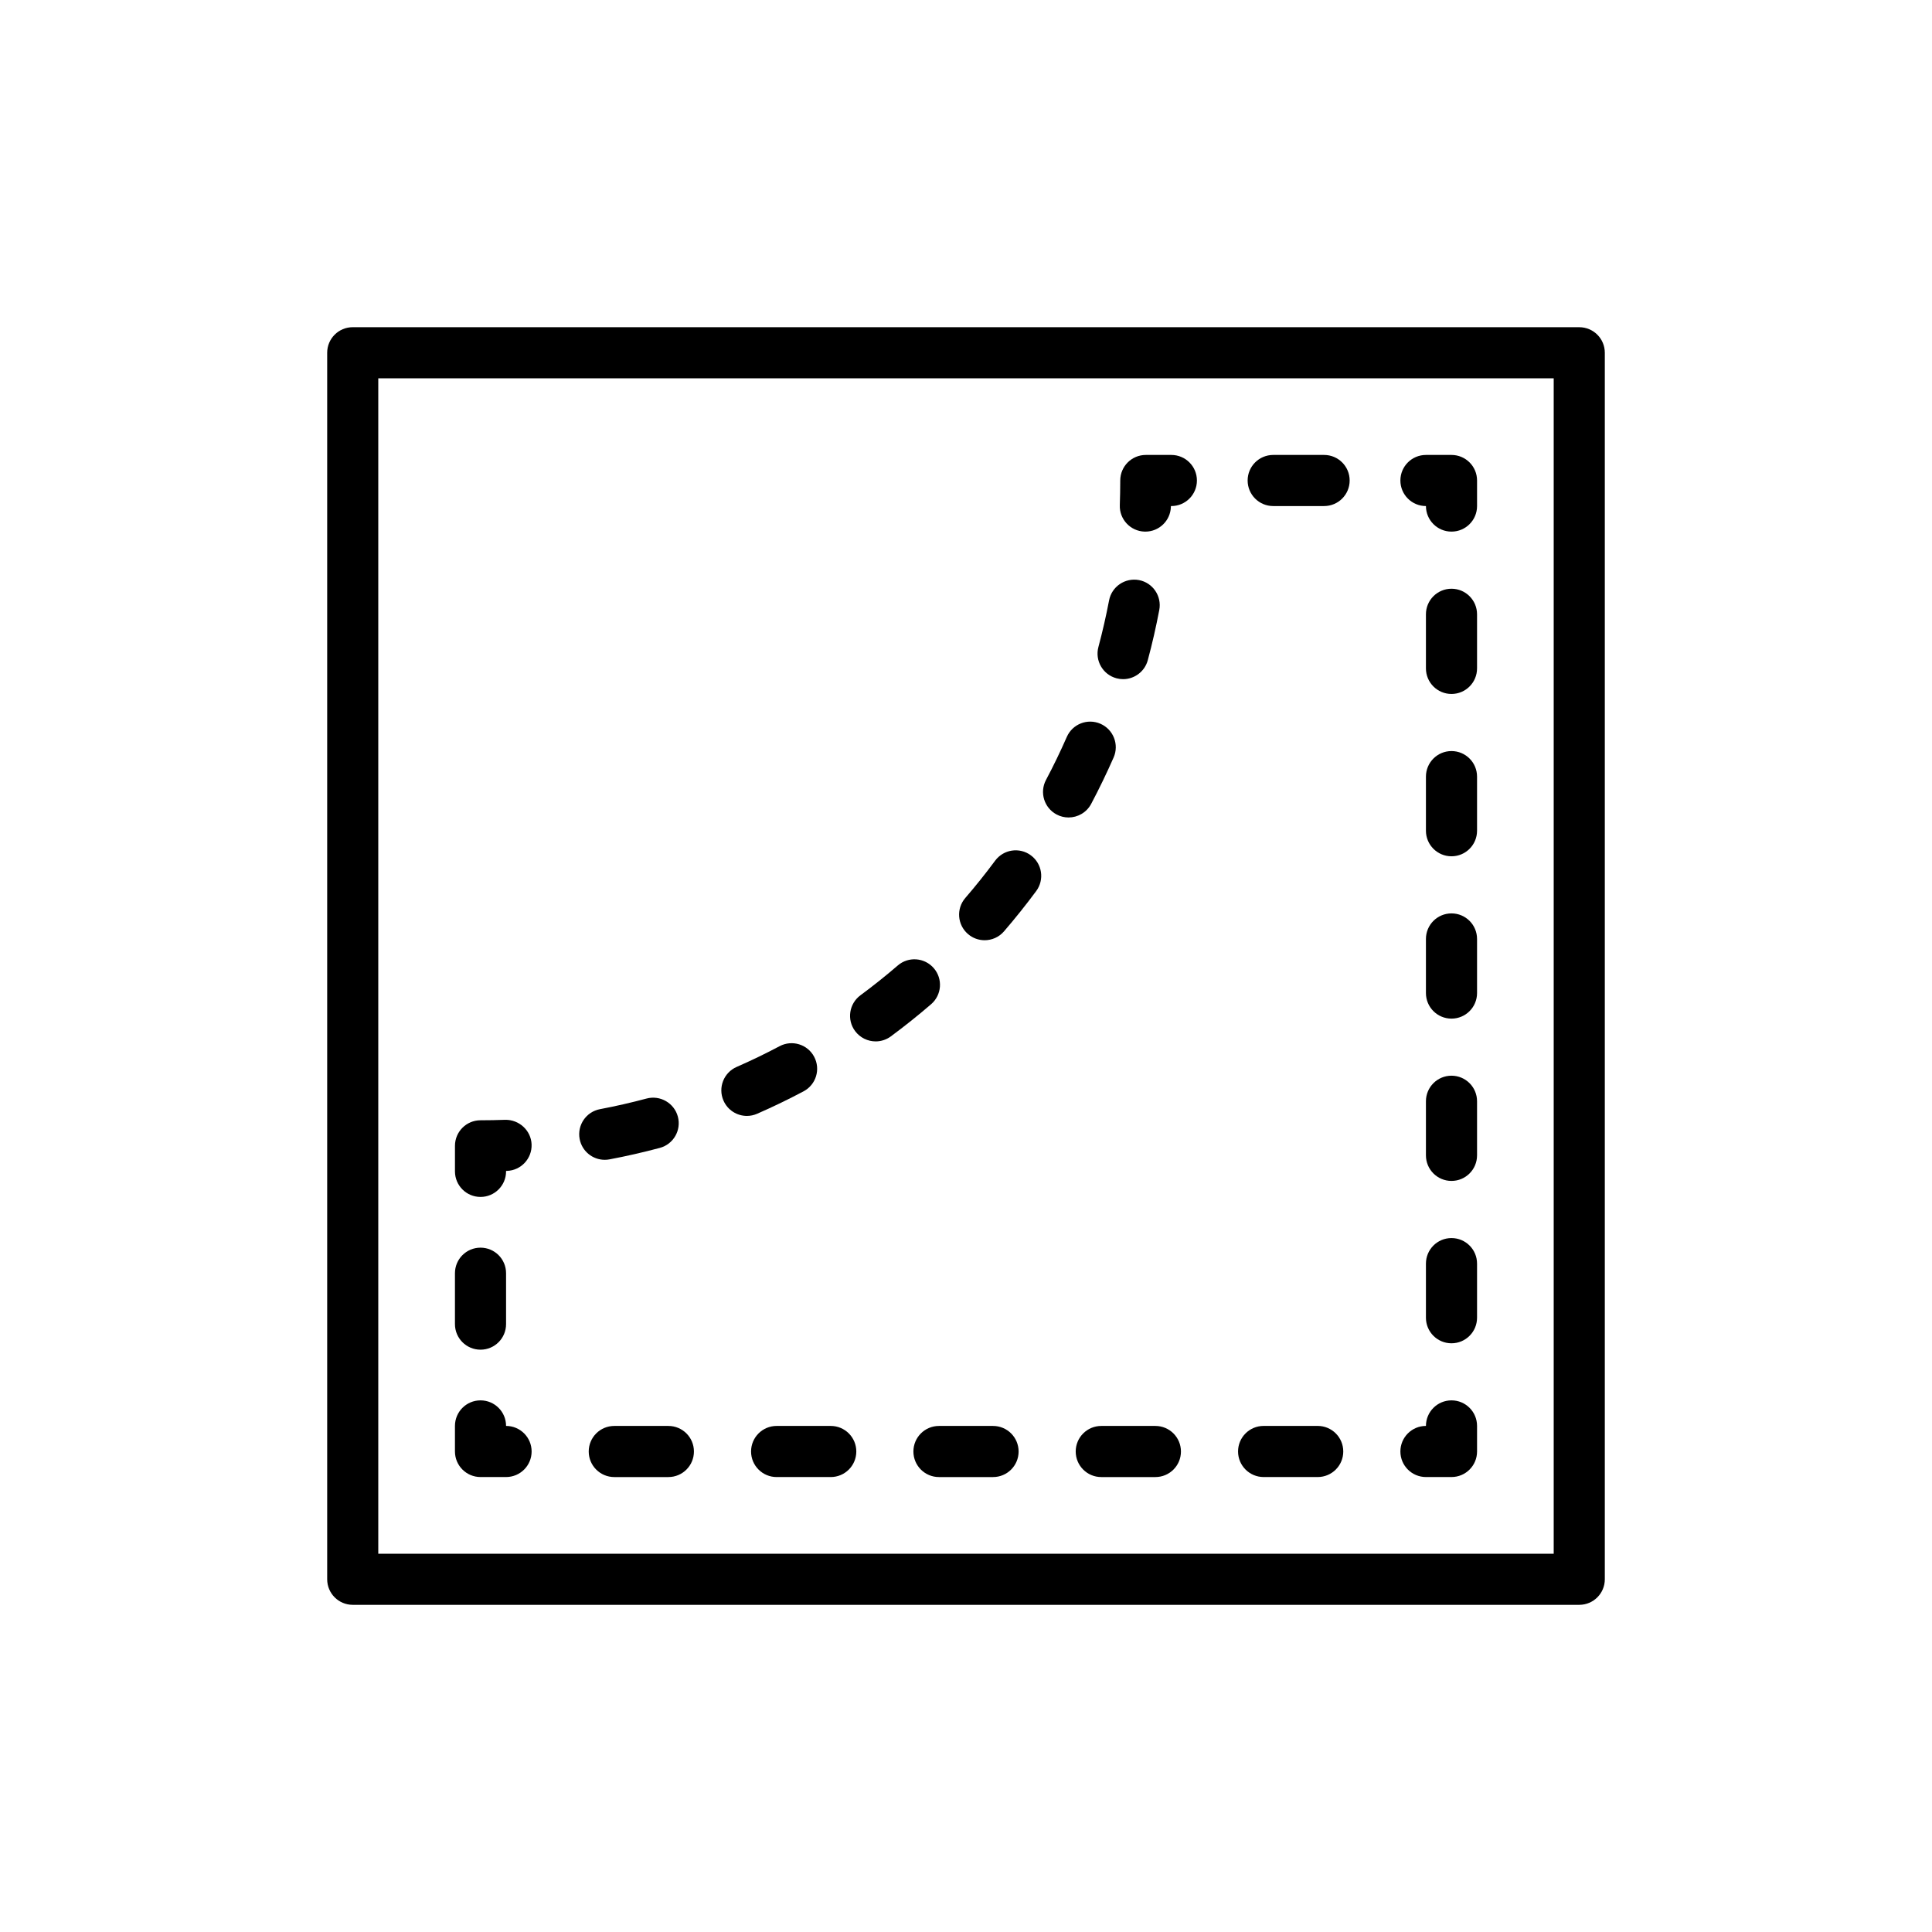
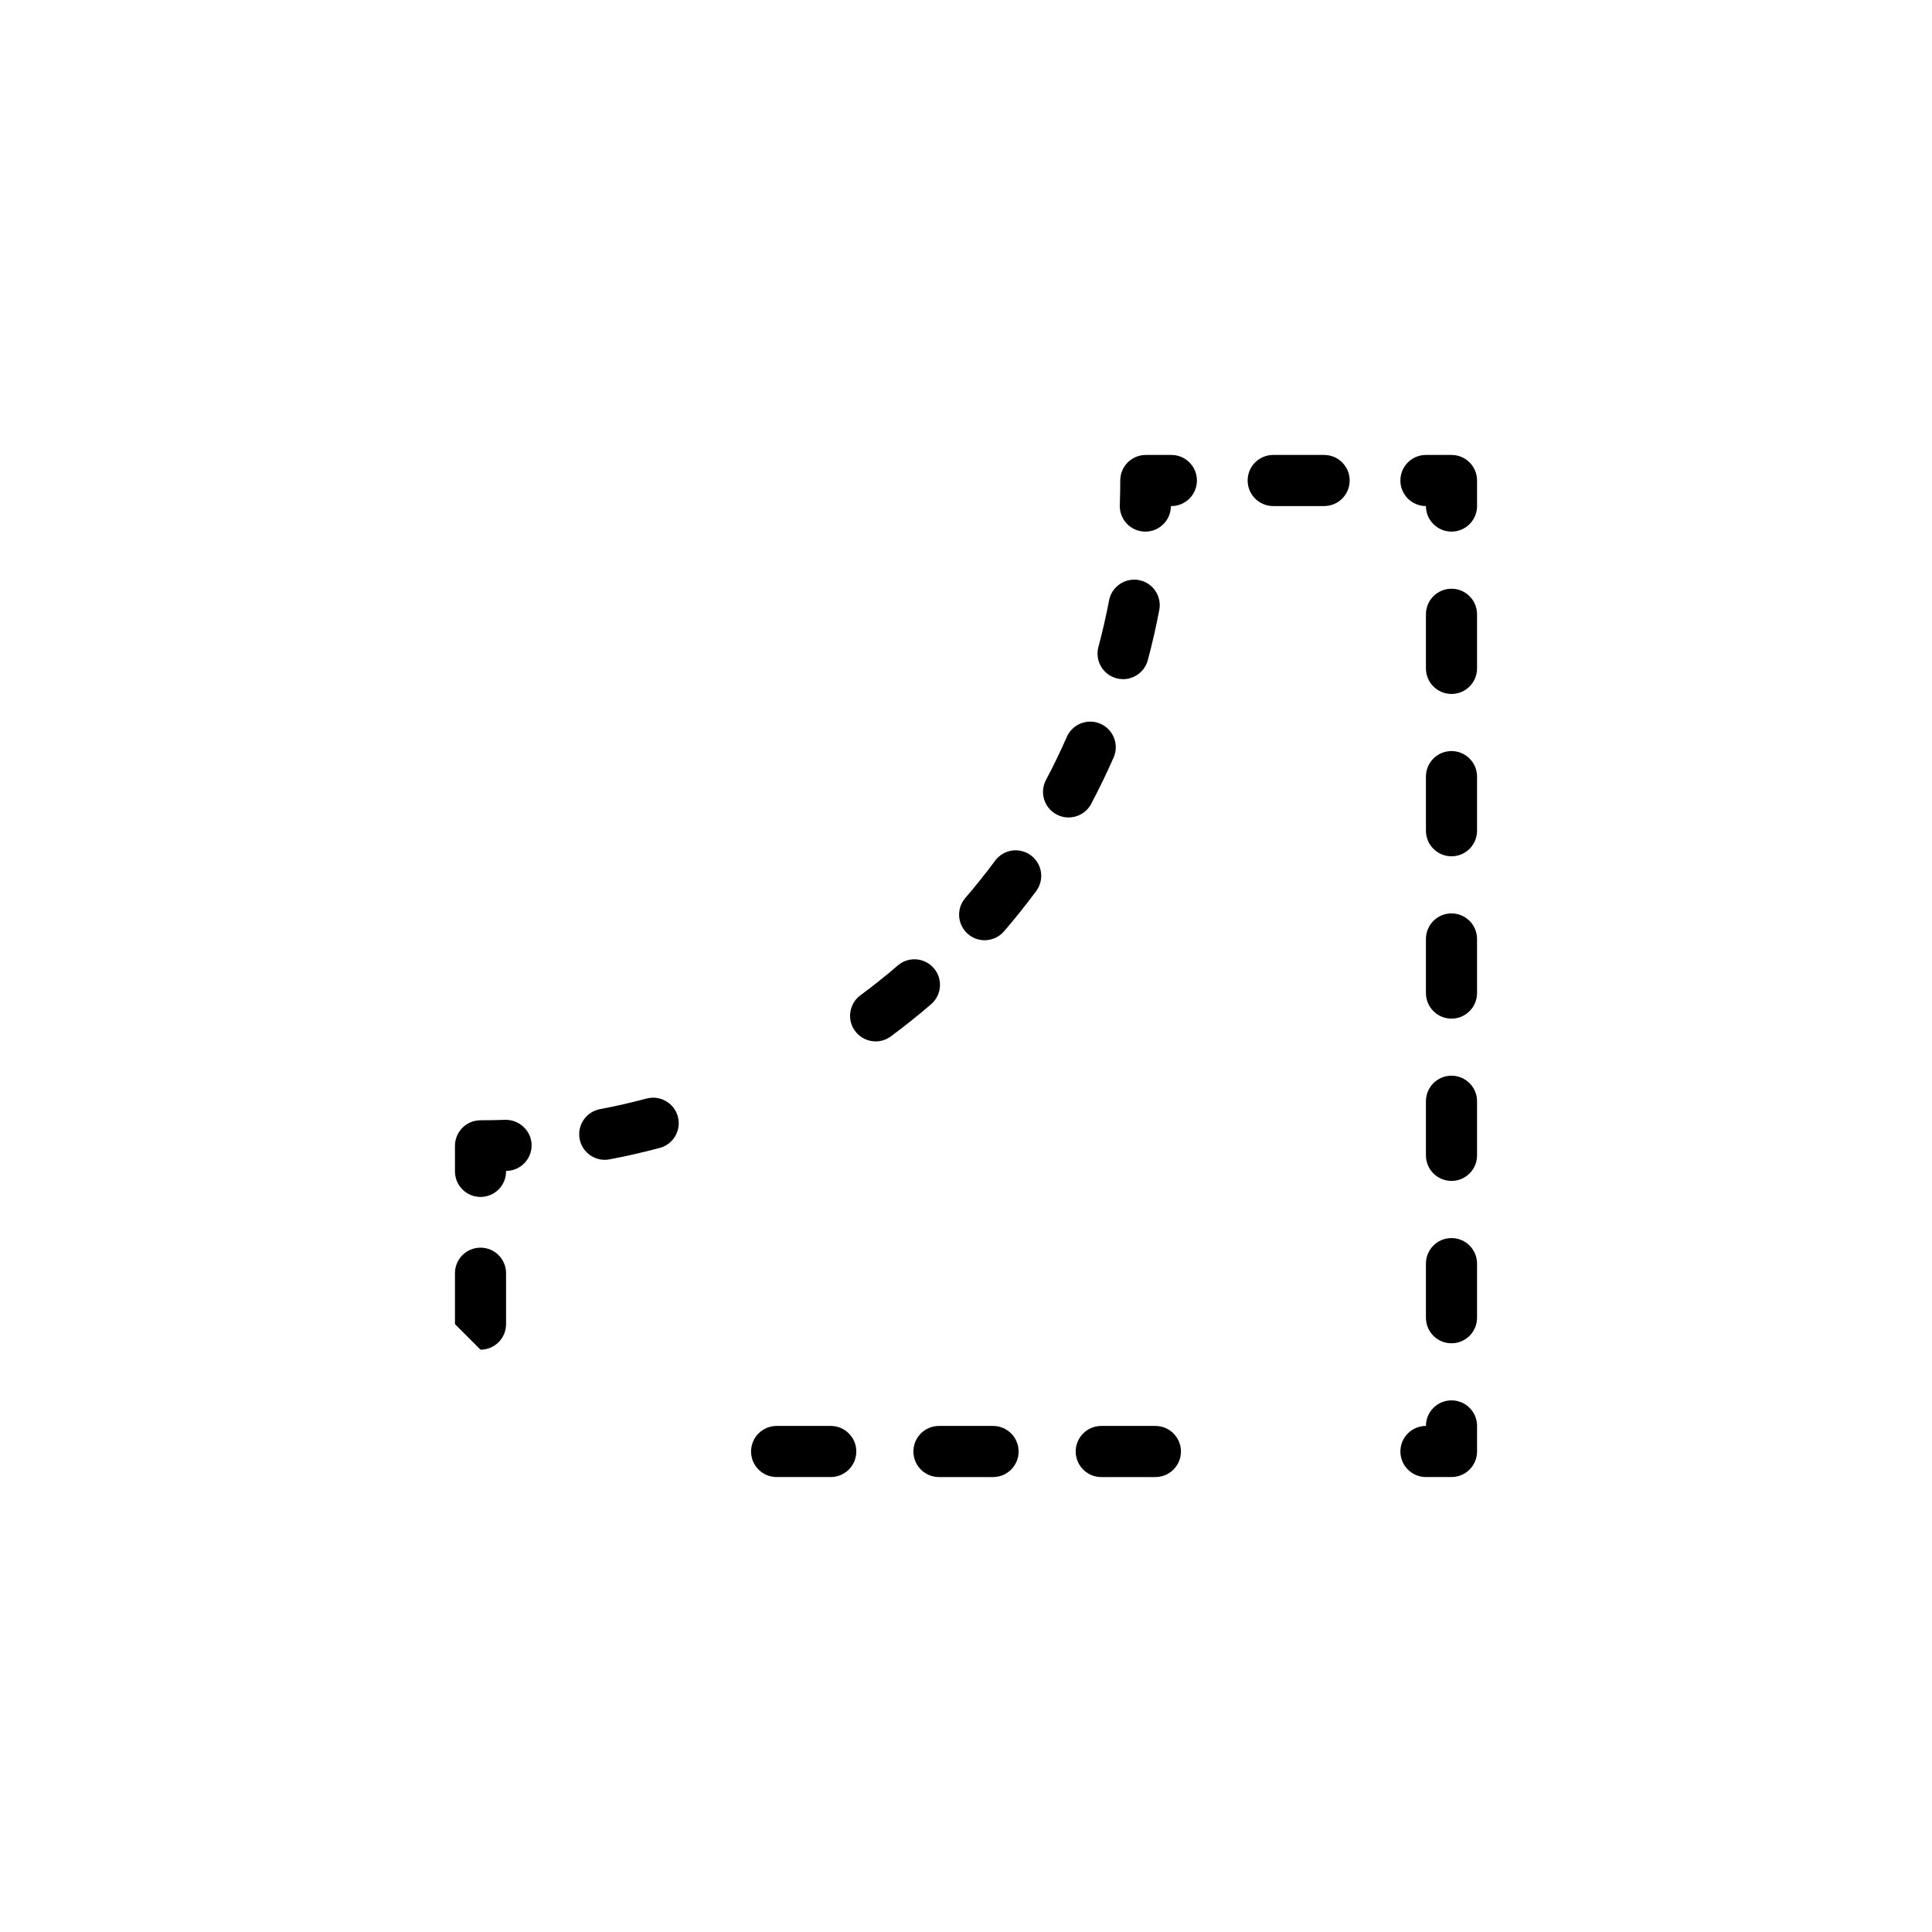
<svg xmlns="http://www.w3.org/2000/svg" fill="#000000" width="800px" height="800px" version="1.1" viewBox="144 144 512 512">
  <g>
-     <path d="m562.52 230.71h-325.04c-3.742 0-6.773 3.031-6.773 6.773v325.04c0 3.738 3.027 6.773 6.773 6.773h325.04c3.742 0 6.773-3.031 6.773-6.773v-325.04c0-3.738-3.027-6.769-6.769-6.769zm-6.773 325.04h-311.5v-311.5h311.5z" />
-     <path d="m271.34 535.43h6.773c3.742 0 6.773-3.031 6.773-6.773 0-3.738-3.027-6.773-6.773-6.773 0-3.738-3.027-6.773-6.773-6.773-3.742 0-6.773 3.031-6.773 6.773v6.773c0.004 3.738 3.031 6.773 6.773 6.773z" />
-     <path d="m271.34 501.68c3.742 0 6.773-3.031 6.773-6.773v-13.492c0-3.738-3.027-6.773-6.773-6.773-3.742 0-6.773 3.031-6.773 6.773v13.492c0.004 3.742 3.031 6.773 6.773 6.773z" />
+     <path d="m271.34 501.68c3.742 0 6.773-3.031 6.773-6.773v-13.492c0-3.738-3.027-6.773-6.773-6.773-3.742 0-6.773 3.031-6.773 6.773v13.492z" />
    <path d="m271.34 461.2c3.742 0 6.773-3.031 6.773-6.773v-0.121c0.086-0.004 0.164-0.004 0.25-0.008 3.738-0.137 6.652-3.281 6.516-7.016-0.141-3.738-3.352-6.602-7.016-6.519-2.164 0.078-4.34 0.121-6.519 0.121-3.742 0-6.773 3.031-6.773 6.773v6.773c0 3.738 3.027 6.769 6.769 6.769z" />
    <path d="m439.88 323.75c0.59 0.16 1.176 0.234 1.758 0.234 2.988 0 5.719-1.996 6.535-5.019 1.172-4.352 2.195-8.832 3.047-13.316 0.699-3.672-1.711-7.223-5.383-7.922-3.676-0.676-7.215 1.707-7.922 5.383-0.793 4.16-1.746 8.312-2.824 12.344-0.973 3.617 1.172 7.328 4.789 8.297z" />
-     <path d="m341.94 439.73c0.898 0 1.824-0.184 2.703-0.57 4.16-1.816 8.305-3.82 12.312-5.949 3.309-1.754 4.562-5.852 2.805-9.156-1.746-3.305-5.852-4.555-9.152-2.809-3.711 1.969-7.539 3.82-11.387 5.5-3.426 1.496-4.992 5.488-3.492 8.918 1.109 2.547 3.598 4.066 6.211 4.066z" />
    <path d="m376.06 419.98c1.395 0 2.812-0.434 4.019-1.324 3.652-2.703 7.246-5.57 10.672-8.527 2.836-2.445 3.156-6.719 0.715-9.551-2.453-2.84-6.731-3.152-9.551-0.711-3.18 2.742-6.508 5.394-9.895 7.898-3.008 2.227-3.644 6.469-1.414 9.473 1.336 1.793 3.379 2.742 5.453 2.742z" />
    <path d="m404.94 393.17c1.898 0 3.789-0.797 5.133-2.352 2.981-3.465 5.852-7.055 8.531-10.676 2.227-3.004 1.594-7.246-1.414-9.469-3.008-2.231-7.242-1.586-9.469 1.414-2.481 3.352-5.137 6.68-7.91 9.891-2.441 2.832-2.121 7.109 0.715 9.551 1.273 1.102 2.848 1.641 4.414 1.641z" />
    <path d="m304.26 451.36c0.418 0 0.84-0.035 1.262-0.117 4.445-0.836 8.93-1.863 13.324-3.035 3.617-0.965 5.762-4.68 4.793-8.293-0.965-3.613-4.703-5.746-8.285-4.793-4.078 1.09-8.234 2.039-12.348 2.816-3.676 0.695-6.09 4.234-5.394 7.91 0.617 3.246 3.453 5.512 6.648 5.512z" />
    <path d="m424.01 359.85c1.012 0.535 2.098 0.789 3.168 0.789 2.426 0 4.773-1.305 5.992-3.598 2.117-3.992 4.113-8.129 5.953-12.301 1.5-3.426-0.055-7.418-3.477-8.926-3.438-1.512-7.422 0.055-8.93 3.477-1.699 3.871-3.551 7.707-5.516 11.402-1.754 3.309-0.492 7.402 2.809 9.156z" />
    <path d="m447.29 284.88c0.078 0.004 0.16 0.004 0.246 0.004 3.625 0 6.633-2.875 6.758-6.535 0.008-0.078 0.008-0.16 0.012-0.238h0.117c3.742 0 6.773-3.031 6.773-6.773 0-3.738-3.027-6.773-6.773-6.773h-6.773c-3.742 0-6.773 3.031-6.773 6.773 0 2.188-0.047 4.367-0.117 6.535-0.129 3.738 2.793 6.875 6.531 7.008z" />
    <path d="m481.41 278.11h13.492c3.742 0 6.773-3.031 6.773-6.773 0-3.738-3.027-6.773-6.773-6.773h-13.492c-3.742 0-6.773 3.031-6.773 6.773 0.004 3.742 3.031 6.773 6.773 6.773z" />
    <path d="m521.89 278.11c0 3.738 3.027 6.773 6.773 6.773 3.742 0 6.773-3.031 6.773-6.773v-6.773c0-3.738-3.027-6.773-6.773-6.773h-6.773c-3.742 0-6.773 3.031-6.773 6.773 0 3.742 3.027 6.773 6.773 6.773z" />
    <path d="m528.66 472.1c-3.742 0-6.773 3.031-6.773 6.773v14.34c0 3.738 3.027 6.773 6.773 6.773 3.742 0 6.773-3.031 6.773-6.773v-14.34c0-3.742-3.031-6.773-6.773-6.773z" />
    <path d="m528.66 429.07c-3.742 0-6.773 3.031-6.773 6.773v14.34c0 3.738 3.027 6.773 6.773 6.773 3.742 0 6.773-3.031 6.773-6.773v-14.34c0-3.738-3.031-6.773-6.773-6.773z" />
    <path d="m528.66 343.04c-3.742 0-6.773 3.031-6.773 6.773v14.34c0 3.738 3.027 6.773 6.773 6.773 3.742 0 6.773-3.031 6.773-6.773v-14.34c0-3.742-3.031-6.773-6.773-6.773z" />
    <path d="m528.66 386.06c-3.742 0-6.773 3.031-6.773 6.773v14.34c0 3.738 3.027 6.773 6.773 6.773 3.742 0 6.773-3.031 6.773-6.773v-14.34c0-3.742-3.031-6.773-6.773-6.773z" />
    <path d="m528.66 300.02c-3.742 0-6.773 3.031-6.773 6.773v14.34c0 3.738 3.027 6.773 6.773 6.773 3.742 0 6.773-3.031 6.773-6.773v-14.34c0-3.738-3.031-6.773-6.773-6.773z" />
    <path d="m521.89 535.43h6.773c3.742 0 6.773-3.031 6.773-6.773v-6.773c0-3.738-3.027-6.773-6.773-6.773-3.742 0-6.773 3.031-6.773 6.773-3.742 0-6.773 3.031-6.773 6.773 0 3.738 3.027 6.773 6.773 6.773z" />
-     <path d="m306.79 521.89c-3.742 0-6.773 3.031-6.773 6.773 0 3.738 3.027 6.773 6.773 6.773h14.336c3.742 0 6.773-3.031 6.773-6.773 0-3.738-3.027-6.773-6.773-6.773z" />
    <path d="m450.19 521.89h-14.344c-3.742 0-6.773 3.031-6.773 6.773 0 3.738 3.027 6.773 6.773 6.773h14.344c3.742 0 6.773-3.031 6.773-6.773-0.004-3.742-3.031-6.773-6.773-6.773z" />
    <path d="m343.04 528.66c0 3.738 3.027 6.773 6.773 6.773h14.344c3.742 0 6.773-3.031 6.773-6.773 0-3.738-3.027-6.773-6.773-6.773h-14.344c-3.746 0.004-6.773 3.035-6.773 6.773z" />
    <path d="m407.17 521.89h-14.336c-3.742 0-6.773 3.031-6.773 6.773 0 3.738 3.027 6.773 6.773 6.773h14.336c3.742 0 6.773-3.031 6.773-6.773-0.004-3.742-3.031-6.773-6.773-6.773z" />
-     <path d="m478.87 535.43h14.336c3.742 0 6.773-3.031 6.773-6.773 0-3.738-3.027-6.773-6.773-6.773h-14.336c-3.742 0-6.773 3.031-6.773 6.773 0.004 3.738 3.031 6.773 6.773 6.773z" />
  </g>
</svg>